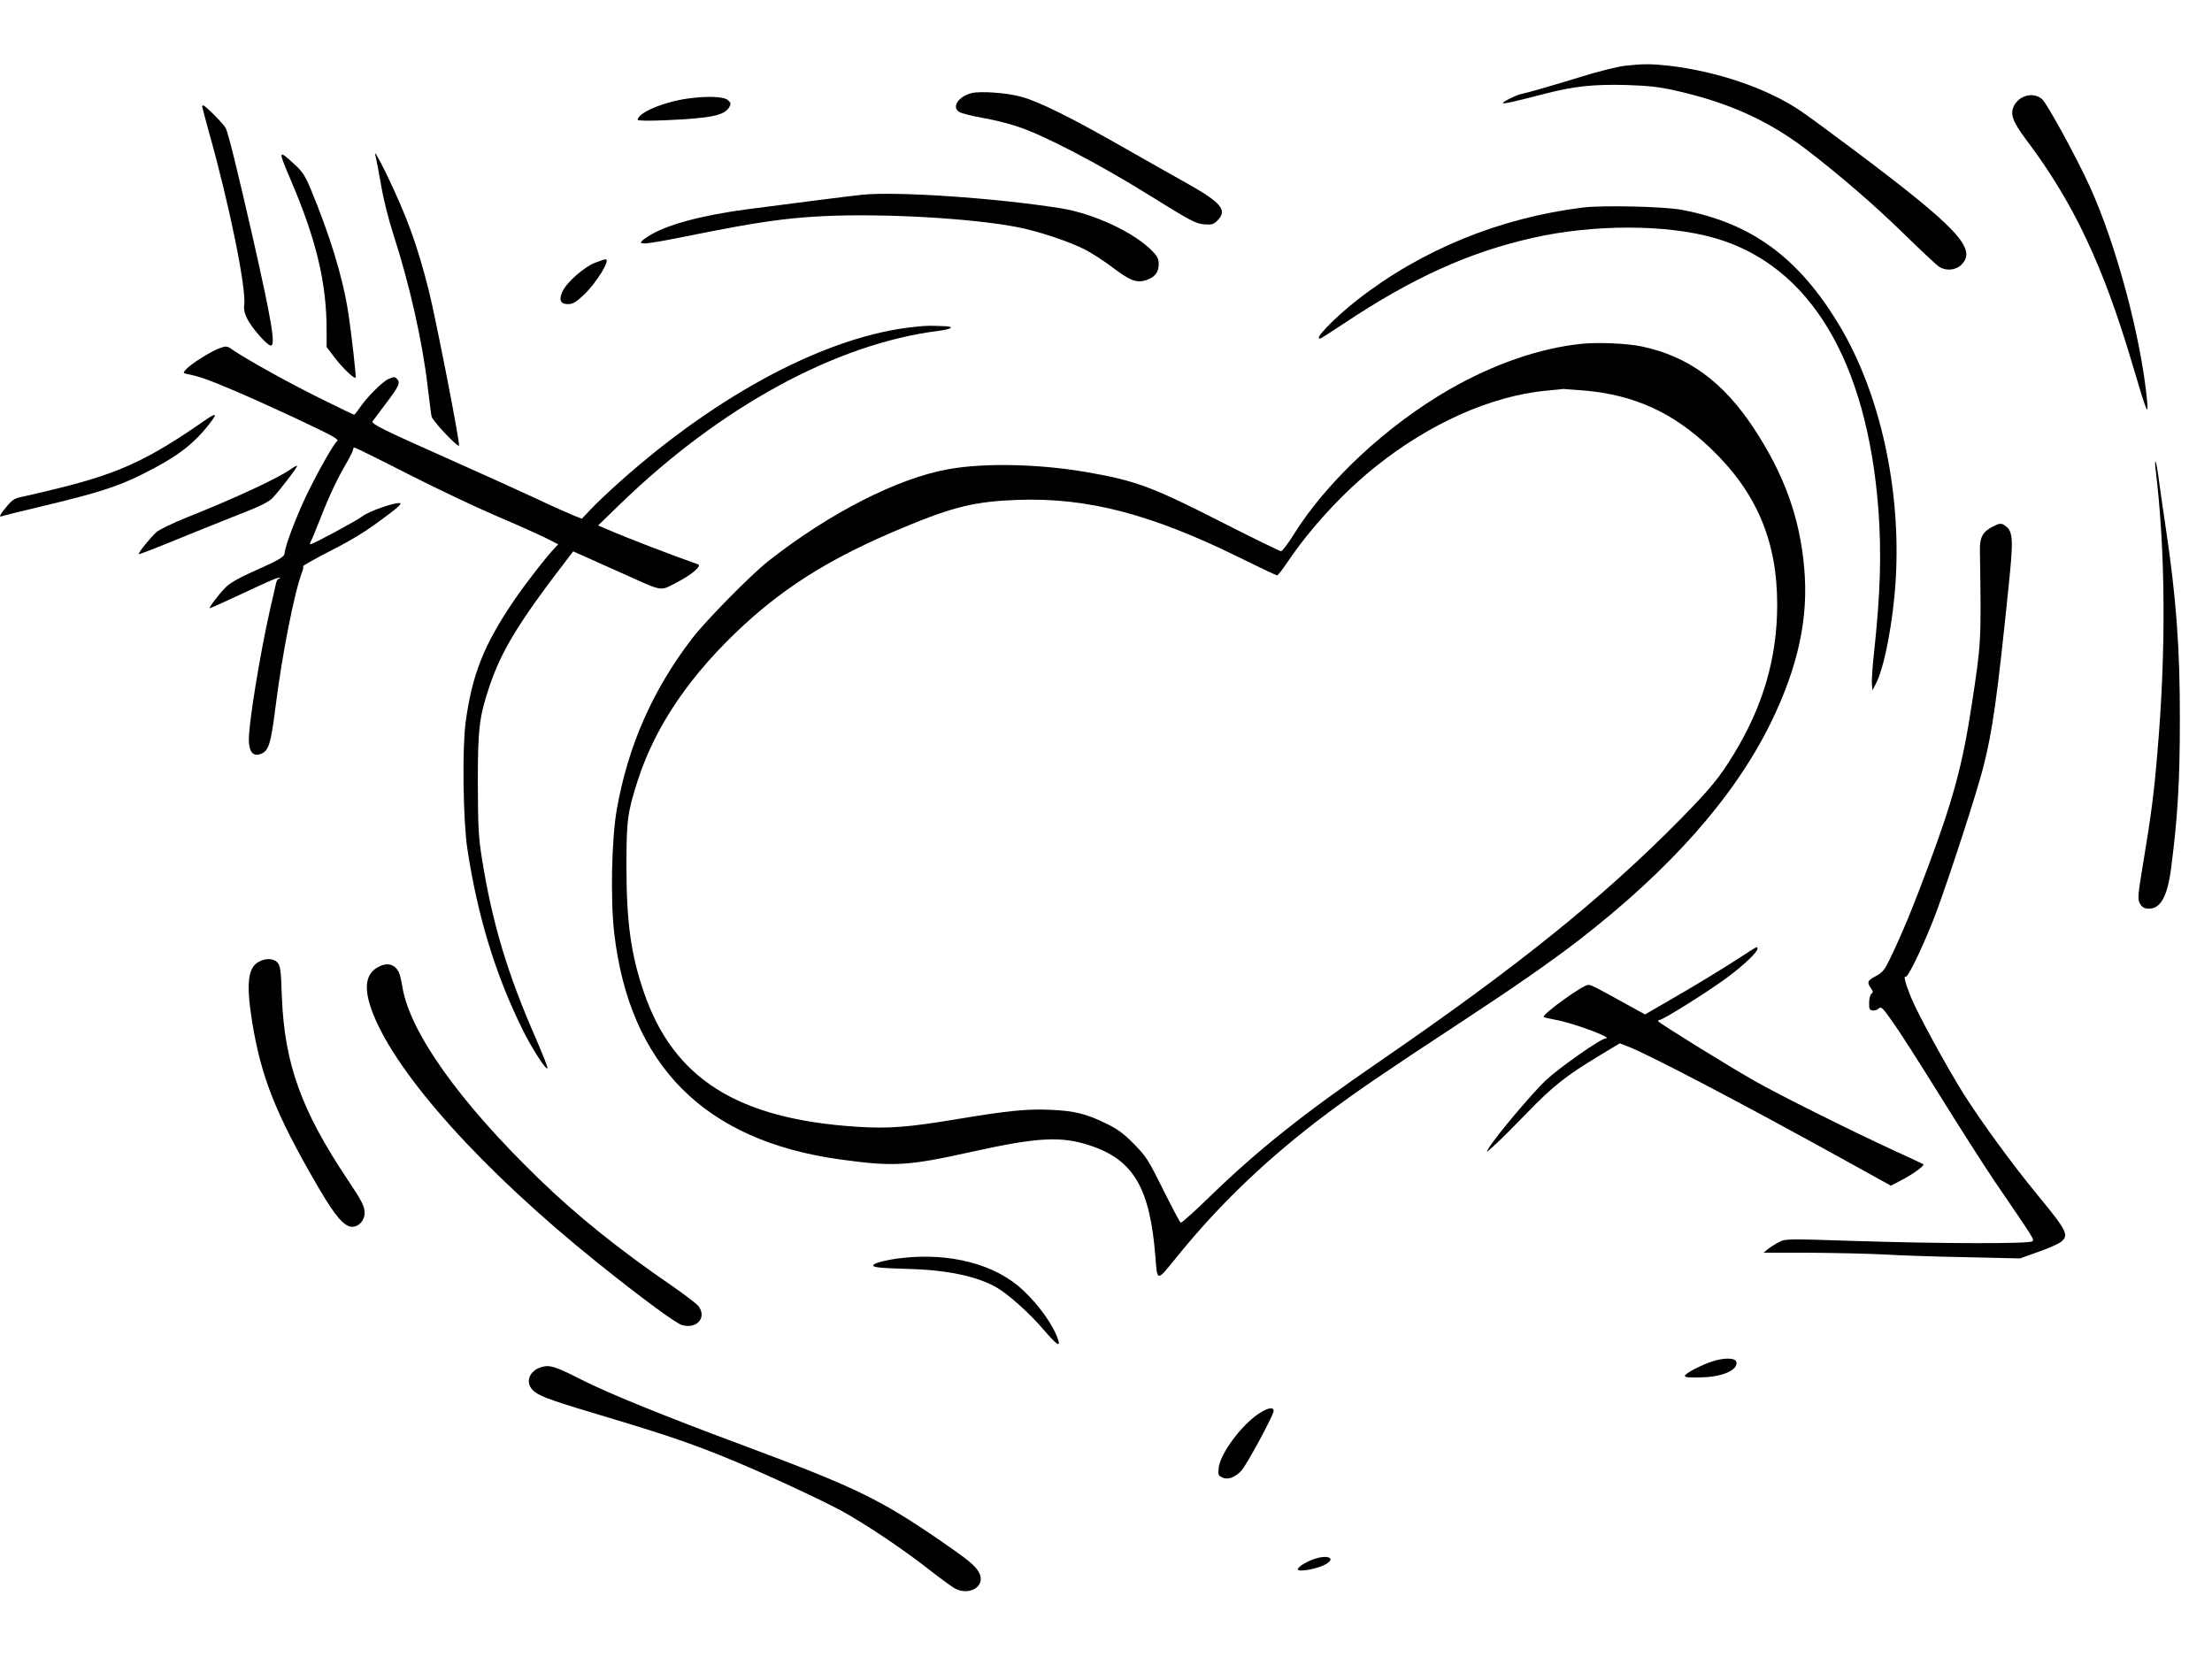
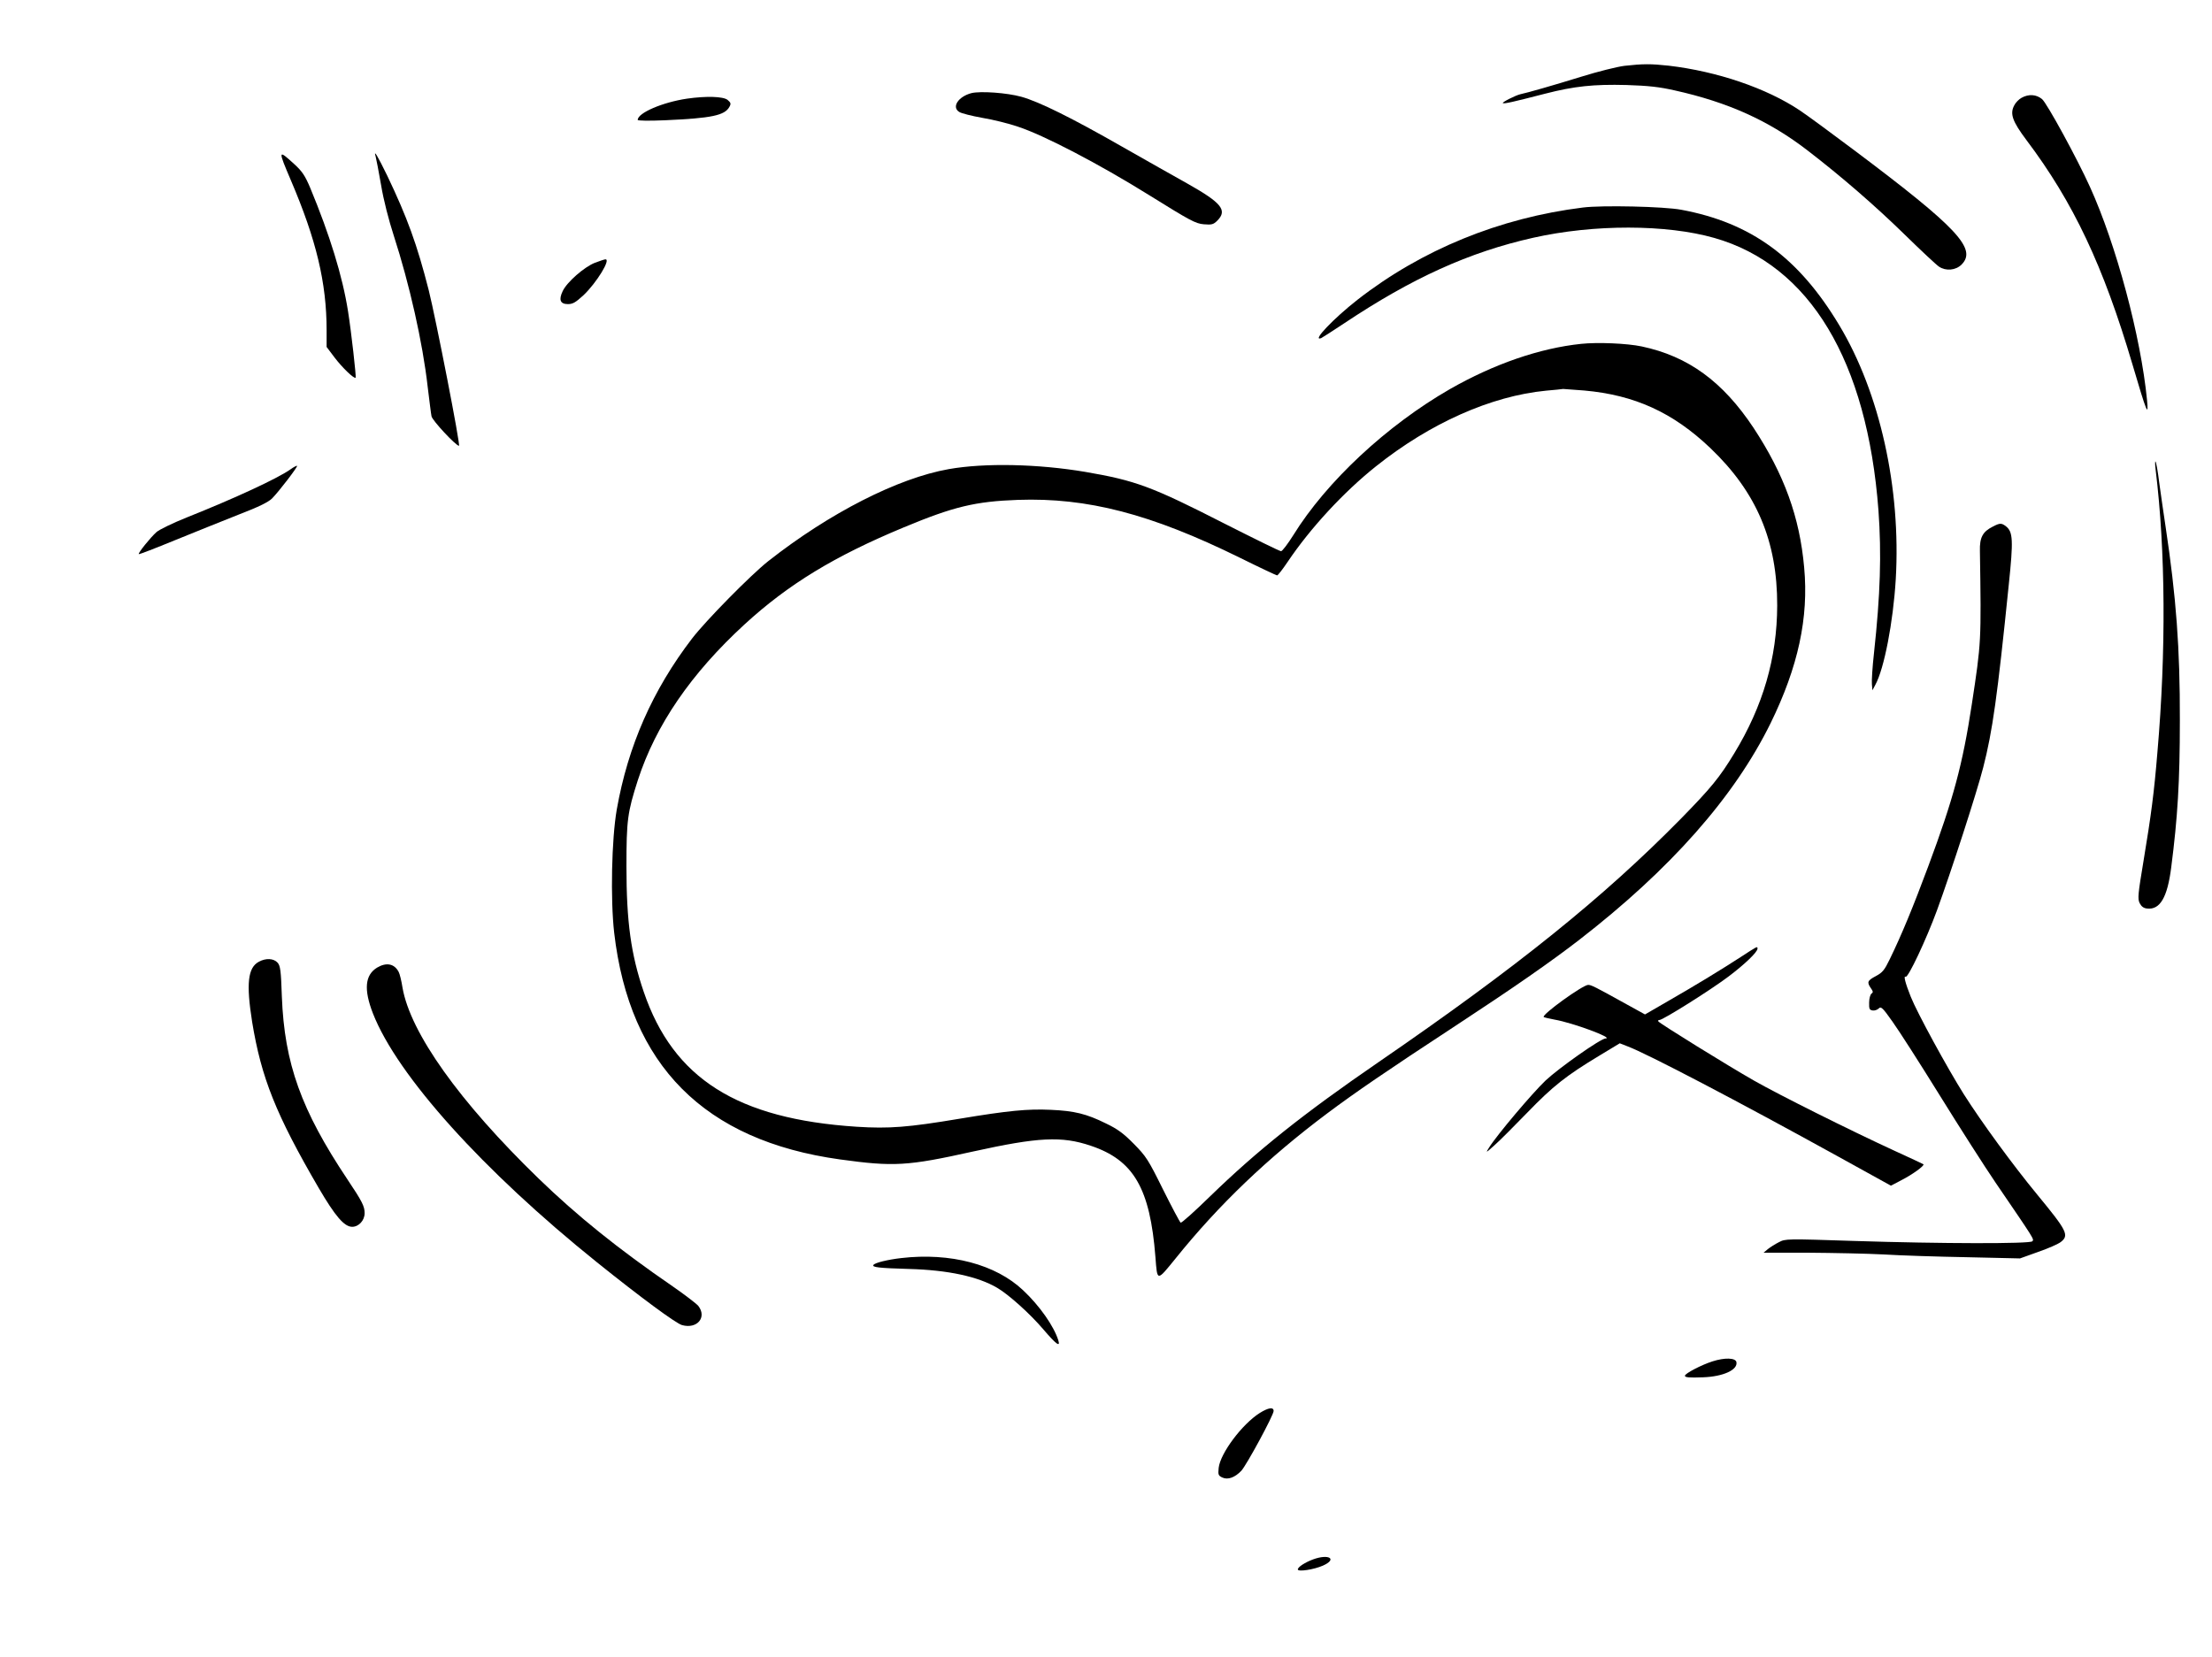
<svg xmlns="http://www.w3.org/2000/svg" version="1.0" width="1280pt" height="959pt" viewBox="0 0 1280 959" preserveAspectRatio="xMidYMid meet">
  <g transform="translate(0,959) scale(0.1,-0.1)" fill="#000000" stroke="none">
    <path d="M9400 9209 c-41 -5 -154 -33 -250 -63 -165 -51 -316 -94 -351 -101 -28 -6 -113 -49 -102 -52 10 -4 55 6 245 55 167 43 280 55 470 50 126 -4 190 -11 278 -31 311 -69 547 -176 770 -348 195 -150 390 -319 560 -485 96 -94 186 -178 200 -187 40 -27 97 -22 131 12 90 91 -24 213 -618 659 -133 100 -276 205 -318 233 -193 129 -478 226 -760 259 -102 11 -148 11 -255 -1z" />
    <path d="M5621 9051 c-76 -20 -116 -81 -70 -109 12 -8 72 -23 133 -34 61 -10 154 -33 206 -51 150 -49 470 -216 759 -396 238 -148 269 -165 317 -169 46 -4 56 -1 78 21 60 60 25 103 -172 214 -75 42 -247 139 -382 216 -289 165 -476 258 -580 287 -83 23 -236 34 -289 21z" />
    <path d="M11698 9024 c-15 -8 -35 -28 -43 -45 -25 -48 -10 -91 70 -198 273 -362 446 -729 615 -1301 82 -278 94 -309 84 -205 -36 368 -178 898 -330 1233 -75 166 -249 484 -277 508 -33 28 -78 31 -119 8z" />
    <path d="M3975 9019 c-141 -21 -284 -82 -285 -123 0 -5 66 -6 158 -2 271 12 346 28 373 78 10 18 8 24 -11 40 -25 20 -124 23 -235 7z" />
-     <path d="M1170 8973 c0 -3 18 -71 40 -151 118 -418 217 -907 203 -999 -3 -21 2 -47 16 -75 26 -54 117 -158 138 -158 29 0 6 137 -103 620 -92 403 -143 609 -158 639 -13 25 -119 131 -130 131 -3 0 -6 -3 -6 -7z" />
    <path d="M1683 8547 c147 -344 207 -593 207 -869 l0 -96 46 -61 c43 -57 113 -125 122 -117 4 5 -25 264 -44 384 -32 204 -106 443 -219 715 -30 71 -47 96 -92 137 -95 87 -95 83 -20 -93z" />
    <path d="M2174 8683 c3 -10 17 -83 31 -163 14 -86 45 -206 74 -295 90 -278 167 -617 196 -875 10 -80 19 -156 22 -169 4 -24 141 -171 159 -171 10 0 -134 736 -175 900 -68 267 -125 422 -240 663 -56 115 -81 157 -67 110z" />
-     <path d="M4990 8463 c-45 -4 -469 -58 -665 -84 -271 -36 -472 -91 -573 -156 -89 -58 -58 -57 282 12 346 69 511 93 727 104 354 17 866 -12 1134 -65 114 -23 287 -80 377 -125 42 -21 118 -70 169 -109 99 -75 137 -89 192 -71 49 16 72 45 72 91 0 31 -8 47 -35 75 -106 110 -340 219 -534 250 -380 60 -947 98 -1146 78z" />
    <path d="M9160 8389 c-483 -60 -933 -244 -1305 -534 -138 -108 -267 -243 -210 -222 8 4 67 42 132 85 394 263 725 413 1095 496 352 79 771 78 1048 -1 552 -157 885 -711 950 -1578 18 -251 11 -485 -26 -825 -9 -80 -14 -161 -12 -180 l3 -35 17 32 c51 93 103 362 118 610 31 527 -92 1080 -327 1471 -235 392 -510 593 -914 668 -100 19 -458 27 -569 13z" />
    <path d="M3442 8069 c-61 -24 -162 -112 -186 -164 -24 -50 -14 -75 30 -75 29 0 45 10 90 51 77 73 161 211 127 208 -5 0 -32 -9 -61 -20z" />
-     <path d="M5290 7698 c-498 -51 -1128 -383 -1701 -894 -63 -56 -138 -127 -168 -159 l-54 -57 -46 18 c-25 10 -127 55 -226 102 -99 46 -322 147 -495 224 -389 173 -453 205 -444 220 4 6 38 51 75 100 77 101 88 124 66 145 -12 13 -18 13 -48 0 -36 -15 -127 -107 -169 -169 -14 -21 -28 -38 -31 -38 -3 0 -86 40 -185 89 -178 87 -430 227 -511 282 -40 28 -42 28 -82 14 -48 -17 -168 -92 -195 -123 -18 -21 -18 -21 10 -27 71 -15 117 -31 268 -95 176 -75 523 -236 575 -268 18 -11 29 -21 24 -23 -16 -7 -113 -177 -178 -312 -61 -127 -125 -296 -128 -339 -2 -22 -32 -39 -198 -113 -63 -28 -119 -60 -141 -82 -38 -37 -103 -123 -94 -123 4 0 75 32 159 71 201 94 239 111 245 104 3 -3 1 -5 -5 -5 -6 0 -13 -12 -16 -27 -4 -16 -19 -86 -36 -158 -57 -254 -121 -645 -121 -745 0 -70 24 -100 67 -84 48 17 60 55 88 278 38 301 108 658 154 778 5 14 8 28 5 31 -3 2 58 37 135 77 161 82 230 125 354 219 60 44 83 67 72 69 -30 6 -181 -47 -218 -76 -32 -25 -286 -162 -301 -162 -3 0 -2 8 3 18 6 9 31 71 57 137 49 126 101 235 155 326 17 30 32 60 32 67 0 6 4 12 8 12 5 0 145 -69 311 -154 167 -85 395 -193 508 -241 113 -48 240 -105 283 -126 l77 -39 -21 -23 c-46 -47 -169 -206 -231 -297 -178 -260 -247 -435 -284 -714 -20 -151 -14 -564 10 -726 60 -397 165 -738 326 -1061 51 -101 132 -227 138 -211 2 6 -29 84 -68 174 -163 371 -252 666 -312 1044 -19 120 -22 178 -23 429 0 319 8 385 66 559 71 212 171 376 460 751 l26 34 74 -33 c41 -18 139 -63 219 -98 231 -104 207 -100 304 -50 88 45 150 98 125 106 -145 51 -415 154 -531 205 l-47 20 127 123 c580 563 1251 929 1842 1003 76 10 97 24 40 27 -93 4 -107 4 -180 -4z" />
    <path d="M9150 7600 c-241 -25 -506 -117 -760 -262 -365 -210 -714 -535 -906 -845 -32 -51 -64 -93 -71 -93 -8 0 -154 72 -326 159 -421 215 -515 250 -807 300 -273 46 -580 53 -790 16 -294 -52 -689 -253 -1045 -533 -102 -81 -360 -343 -440 -447 -229 -299 -371 -622 -436 -990 -30 -173 -37 -519 -15 -713 89 -768 522 -1203 1306 -1312 312 -43 390 -39 772 46 376 83 512 90 680 33 248 -83 343 -246 374 -644 11 -143 7 -143 116 -9 250 311 533 582 879 841 159 119 338 242 744 508 334 219 545 366 710 493 530 410 900 828 1111 1257 159 325 221 610 194 901 -26 292 -116 539 -293 808 -178 268 -378 414 -647 471 -85 18 -256 25 -350 15z m17 -270 c292 -26 514 -127 731 -334 267 -255 387 -538 386 -911 -1 -303 -82 -581 -248 -854 -86 -142 -135 -201 -310 -380 -449 -456 -944 -855 -1746 -1406 -440 -302 -705 -514 -977 -778 -89 -87 -166 -156 -171 -153 -5 3 -51 90 -102 192 -86 174 -98 192 -169 264 -59 60 -94 86 -161 118 -113 56 -183 73 -320 79 -133 6 -242 -4 -530 -52 -293 -49 -405 -58 -592 -46 -692 45 -1062 279 -1233 781 -74 216 -100 405 -100 725 0 269 6 313 66 500 104 320 308 617 617 901 254 233 520 395 922 562 288 120 413 150 660 159 402 14 769 -81 1283 -334 115 -57 213 -103 217 -103 5 0 32 35 61 78 131 195 324 404 511 553 313 250 666 407 984 438 49 4 94 9 99 10 6 0 60 -4 122 -9z" />
-     <path d="M1174 7149 c-319 -221 -487 -298 -829 -383 -77 -19 -169 -41 -203 -48 -57 -11 -68 -17 -103 -59 -41 -49 -48 -65 -26 -56 7 3 120 31 251 62 294 70 419 110 555 178 209 104 306 178 405 310 36 48 22 47 -50 -4z" />
    <path d="M12474 6870 c57 -467 61 -1050 10 -1635 -19 -232 -36 -361 -80 -626 -32 -192 -35 -220 -23 -245 10 -20 23 -30 43 -32 75 -9 118 64 140 238 37 287 50 495 50 850 1 419 -21 713 -83 1125 -11 72 -27 184 -36 249 -8 66 -18 122 -22 125 -3 3 -3 -19 1 -49z" />
    <path d="M1680 6873 c-74 -52 -319 -166 -600 -278 -80 -32 -158 -70 -174 -84 -36 -32 -108 -122 -103 -128 3 -2 96 34 208 80 112 46 278 112 368 148 115 44 174 73 195 94 39 39 150 184 145 189 -2 2 -20 -7 -39 -21z" />
    <path d="M11531 6542 c-58 -29 -76 -63 -74 -140 8 -528 8 -528 -47 -889 -53 -348 -107 -548 -252 -937 -89 -239 -154 -396 -222 -536 -31 -64 -42 -78 -81 -99 -49 -26 -53 -35 -29 -70 13 -18 14 -25 4 -31 -7 -5 -14 -28 -14 -52 -1 -37 2 -43 20 -46 12 -2 28 4 36 12 13 13 23 3 80 -78 36 -50 159 -242 273 -426 114 -184 259 -411 323 -505 227 -333 224 -327 212 -339 -15 -15 -525 -14 -1026 2 -398 13 -402 13 -440 -7 -22 -11 -50 -29 -64 -40 l-25 -21 260 0 c143 -1 339 -5 435 -10 96 -6 313 -13 482 -16 l307 -7 106 38 c58 20 116 46 130 57 50 39 36 65 -136 274 -141 171 -323 420 -425 581 -94 149 -270 471 -307 564 -32 80 -43 124 -30 116 14 -9 120 217 181 383 81 221 231 683 268 828 54 210 82 410 148 1058 27 258 24 305 -15 337 -27 21 -36 21 -78 -1z" />
    <path d="M10074 4052 c-113 -73 -253 -159 -422 -256 l-133 -77 -107 59 c-184 102 -204 112 -222 112 -31 0 -271 -173 -257 -186 2 -2 30 -9 63 -15 104 -18 345 -107 295 -109 -28 0 -269 -170 -347 -243 -76 -72 -283 -317 -327 -388 -21 -33 -20 -33 31 13 29 25 114 111 191 190 147 152 224 213 415 328 l119 72 46 -18 c112 -42 634 -315 1219 -638 l304 -168 61 32 c63 32 136 85 127 92 -3 2 -77 37 -165 77 -265 122 -671 325 -815 407 -151 86 -547 331 -554 343 -3 4 0 8 7 8 20 0 297 174 400 252 94 71 167 141 167 161 0 15 -1 14 -96 -48z" />
    <path d="M1498 4024 c-64 -34 -74 -127 -39 -348 53 -324 138 -537 385 -961 96 -164 148 -225 194 -225 38 0 72 37 72 79 0 40 -15 69 -100 196 -267 400 -364 670 -379 1057 -5 153 -9 179 -25 197 -23 25 -68 27 -108 5z" />
    <path d="M2182 3990 c-70 -43 -78 -126 -24 -265 141 -360 636 -910 1297 -1441 249 -200 457 -354 492 -363 87 -24 145 45 94 111 -11 13 -77 64 -148 113 -317 218 -553 408 -777 625 -457 443 -742 843 -787 1105 -6 39 -16 79 -22 90 -25 48 -71 57 -125 25z" />
    <path d="M5215 2309 c-78 -9 -153 -27 -161 -40 -8 -13 30 -18 206 -23 225 -6 400 -44 510 -109 67 -39 191 -151 266 -239 76 -89 101 -107 88 -65 -25 81 -108 200 -203 289 -159 151 -422 220 -706 187z" />
    <path d="M9909 1711 c-63 -20 -159 -70 -159 -83 0 -10 24 -12 105 -9 116 4 202 43 193 88 -5 25 -68 27 -139 4z" />
-     <path d="M3136 1679 c-79 -22 -102 -98 -42 -144 41 -31 101 -52 466 -161 309 -93 460 -145 675 -234 198 -82 522 -232 640 -297 135 -74 354 -221 500 -336 67 -52 135 -102 152 -111 87 -44 178 16 139 92 -21 40 -62 74 -222 184 -357 245 -497 312 -1149 555 -447 166 -779 301 -930 378 -149 76 -183 87 -229 74z" />
    <path d="M7289 1412 c-102 -65 -227 -232 -237 -317 -4 -40 -2 -45 21 -56 32 -15 73 0 110 39 30 32 187 322 187 346 0 24 -30 20 -81 -12z" />
    <path d="M7598 565 c-46 -17 -88 -44 -88 -58 0 -15 93 -1 145 22 86 38 35 70 -57 36z" />
  </g>
</svg>